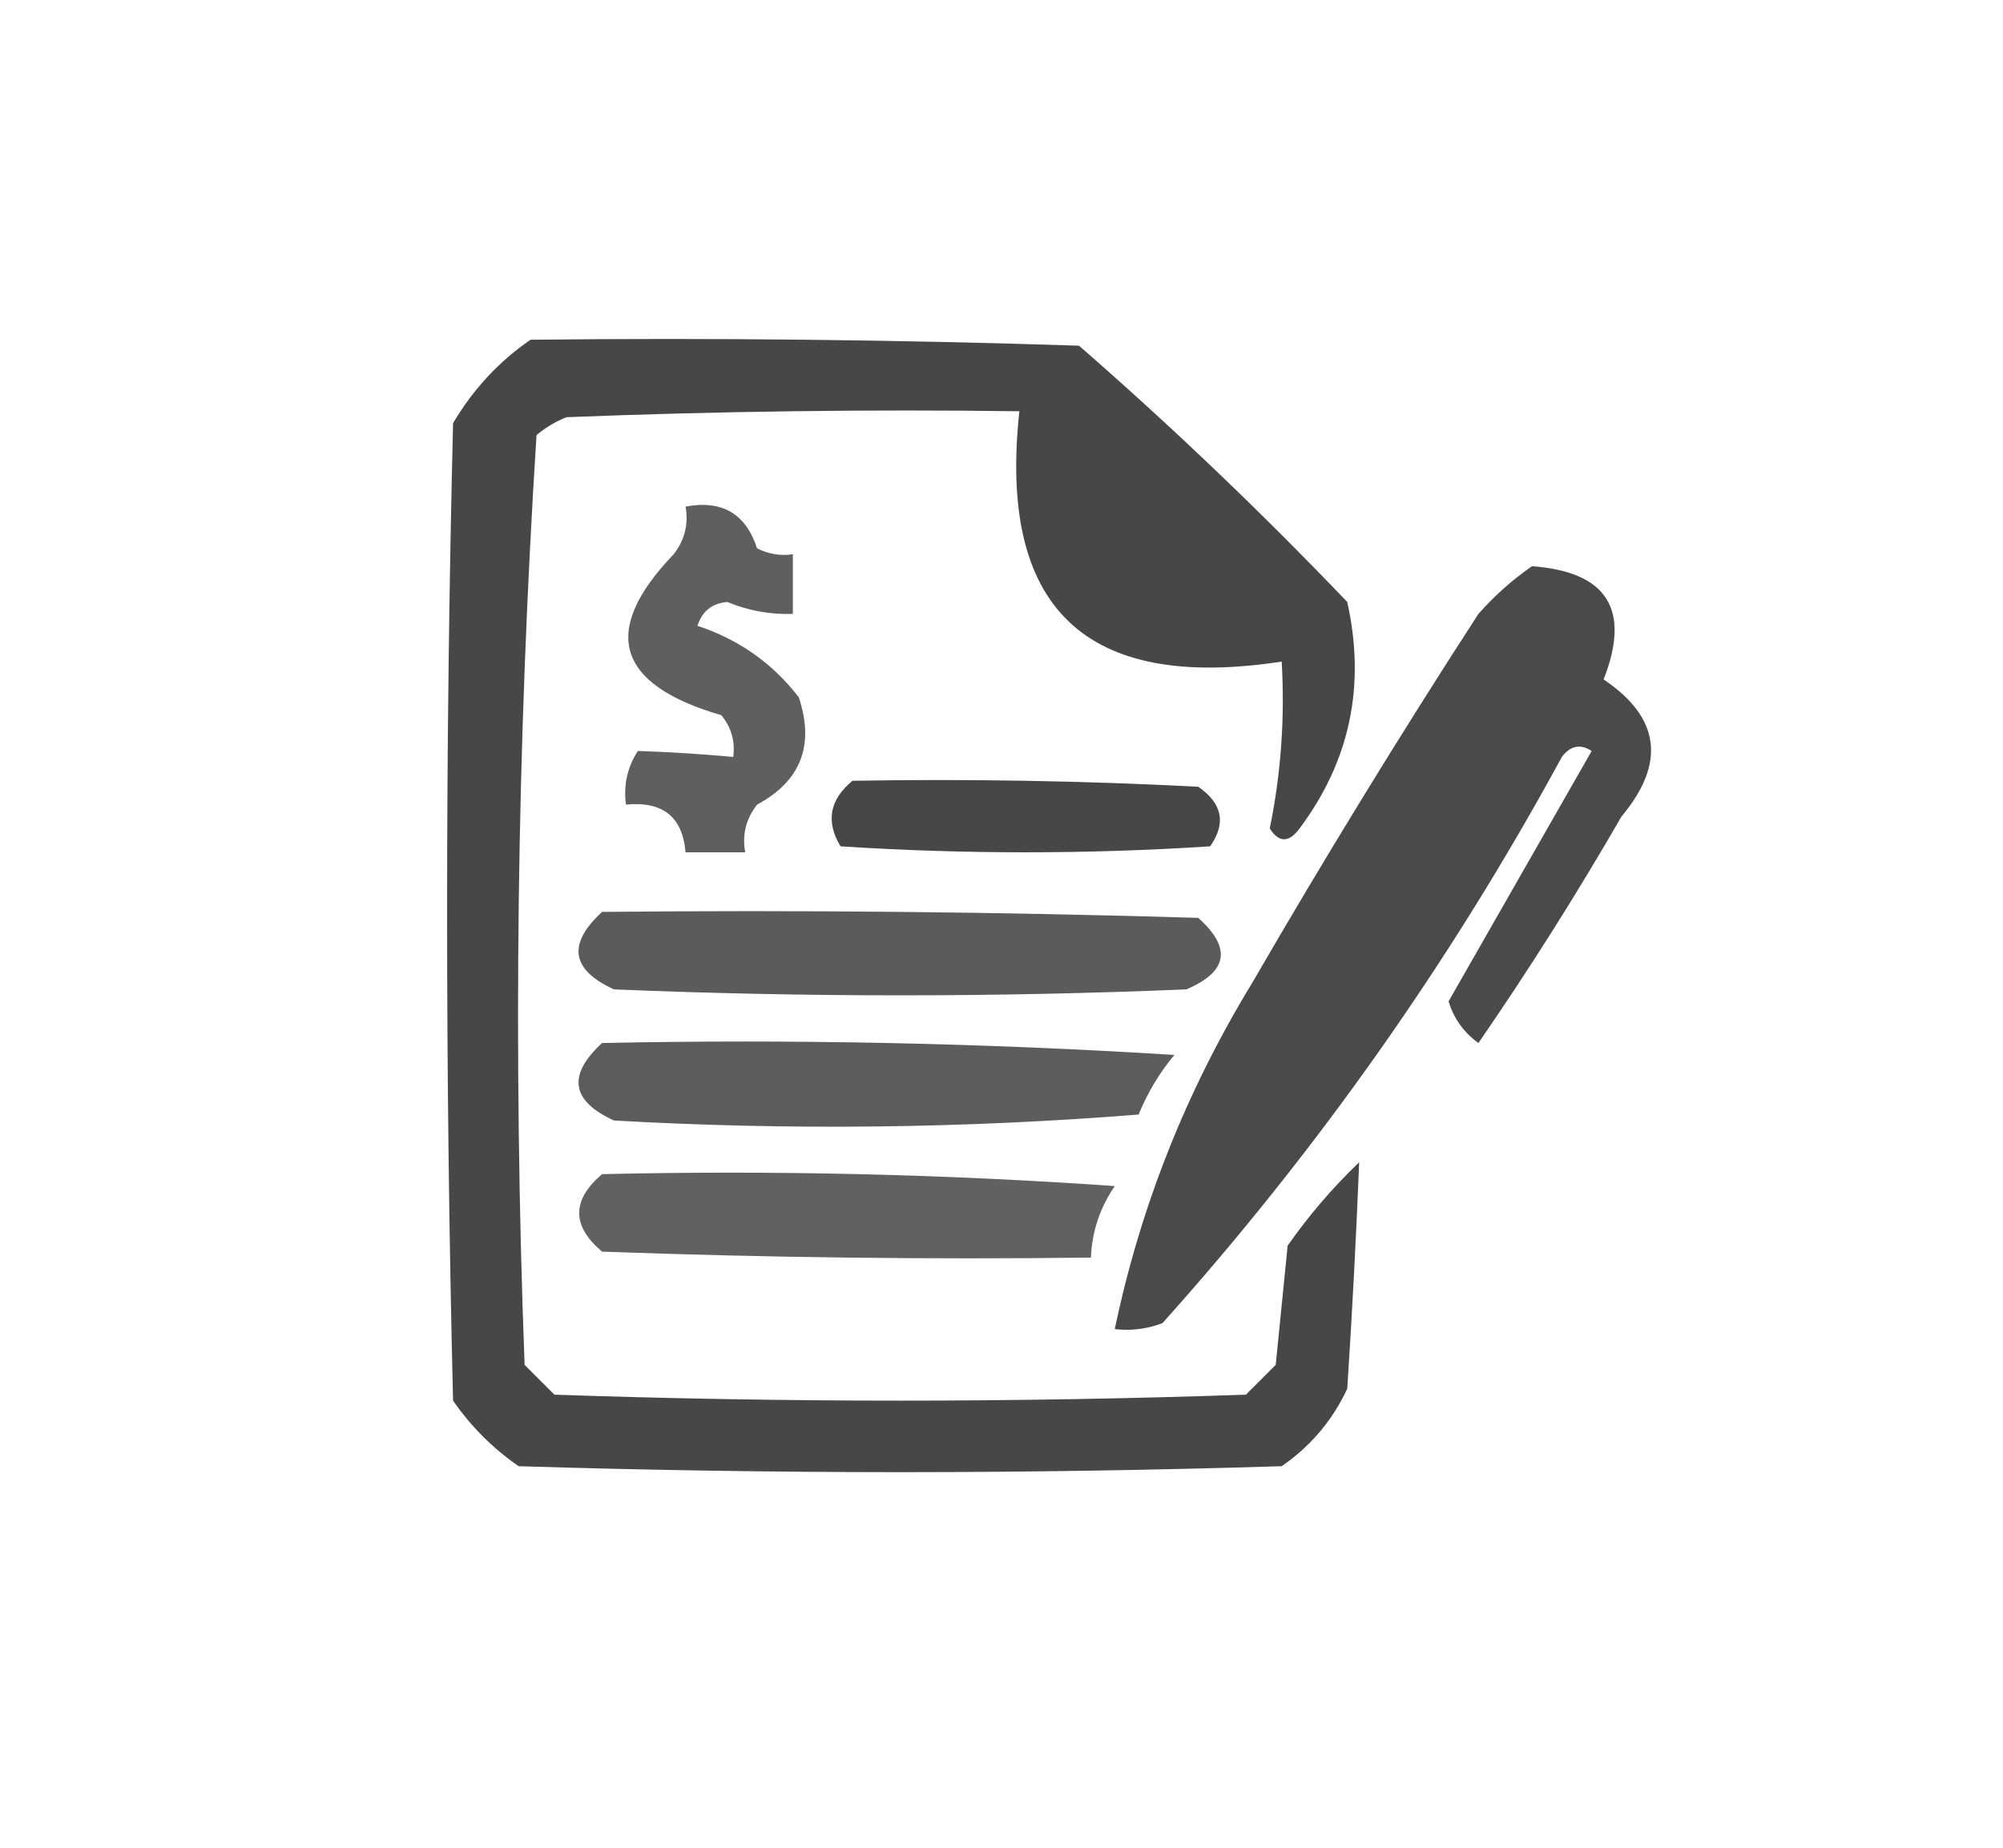
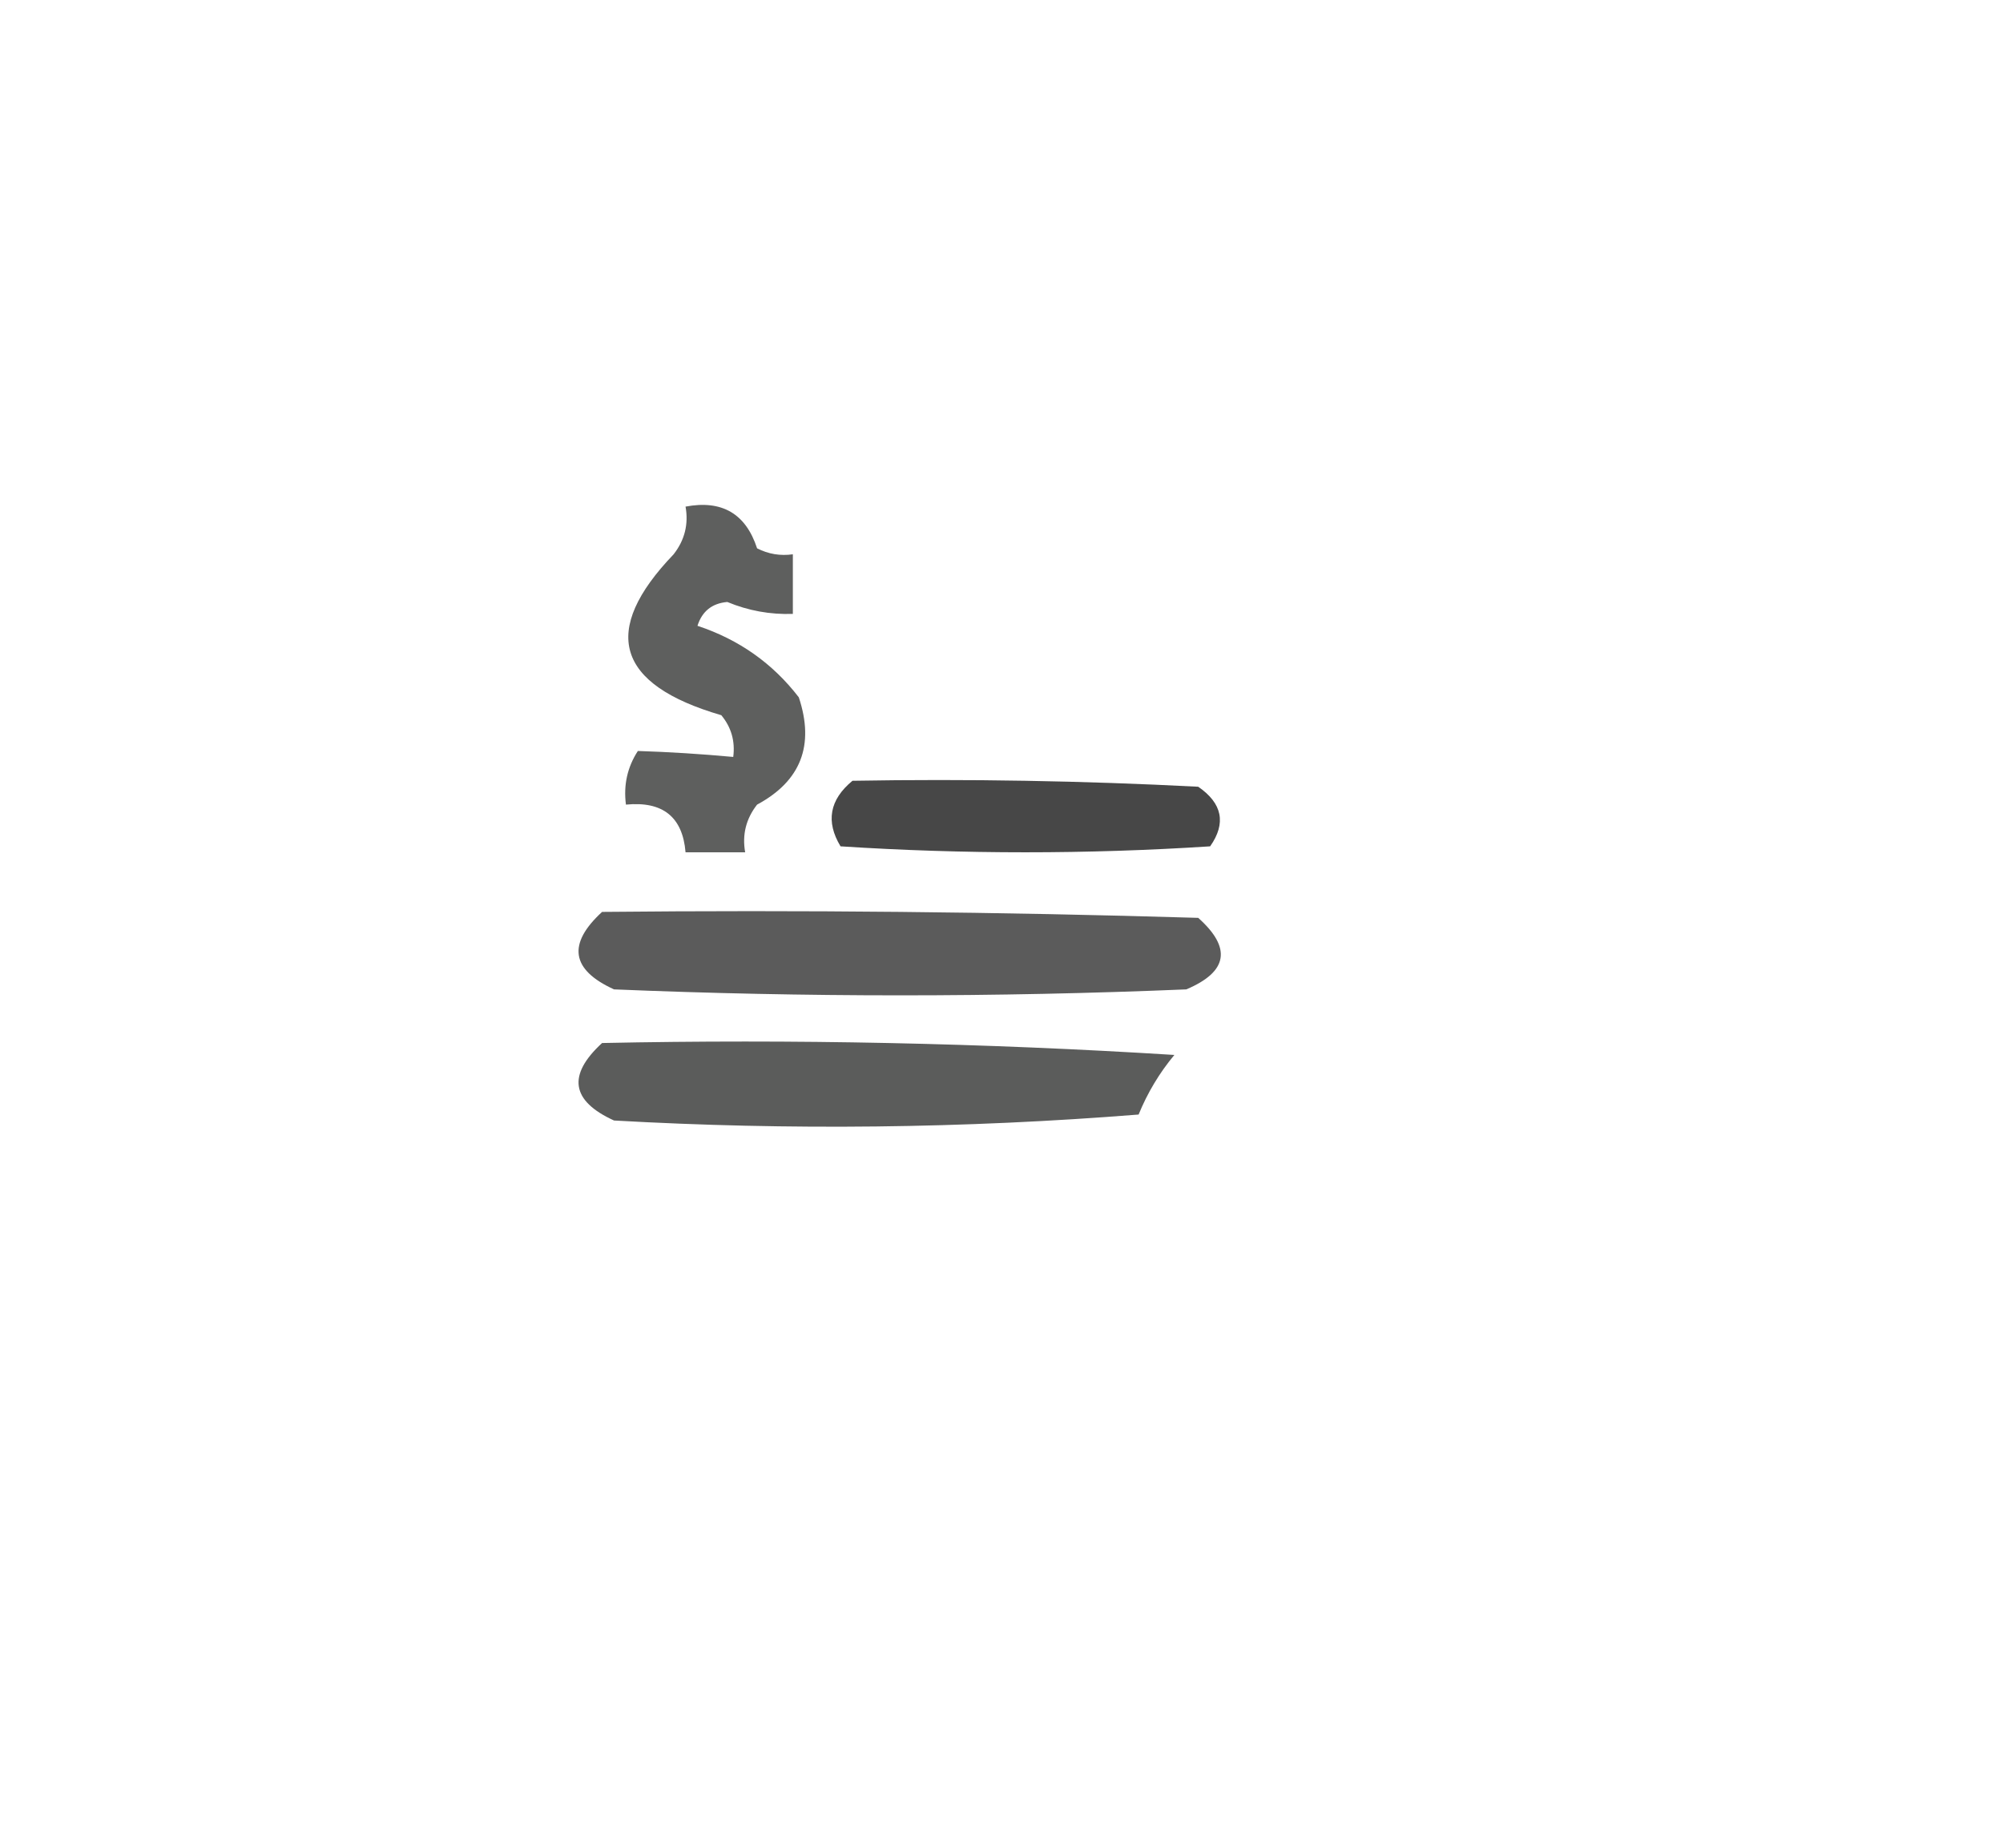
<svg xmlns="http://www.w3.org/2000/svg" version="1.1" width="168px" height="155px" style="shape-rendering:geometricPrecision; text-rendering:geometricPrecision; image-rendering:optimizeQuality; fill-rule:evenodd; clip-rule:evenodd">
  <g>
-     <path style="opacity:0.899" fill="#323332" d="M 44.5,28.5 C 59.837,28.333 75.17,28.5 90.5,29C 98.303,35.802 105.803,42.969 113,50.5C 114.562,57.507 113.229,63.84 109,69.5C 108.107,70.711 107.274,70.711 106.5,69.5C 107.443,64.9 107.777,60.233 107.5,55.5C 91.031,58.03 83.698,51.03 85.5,34.5C 72.829,34.333 60.162,34.5 47.5,35C 46.584,35.374 45.75,35.874 45,36.5C 43.352,62.413 43.019,88.413 44,114.5C 44.833,115.333 45.667,116.167 46.5,117C 65.833,117.667 85.167,117.667 104.5,117C 105.333,116.167 106.167,115.333 107,114.5C 107.333,111.167 107.667,107.833 108,104.5C 109.763,101.98 111.763,99.647 114,97.5C 113.75,103.758 113.417,110.091 113,116.5C 111.75,119.171 109.917,121.337 107.5,123C 86.167,123.667 64.833,123.667 43.5,123C 41.333,121.5 39.5,119.667 38,117.5C 37.333,90.167 37.333,62.833 38,35.5C 39.694,32.642 41.861,30.309 44.5,28.5 Z" />
-   </g>
+     </g>
  <g>
    <path style="opacity:0.783" fill="#323332" d="M 57.5,42.5 C 60.55,41.923 62.55,43.09 63.5,46C 64.448,46.483 65.448,46.65 66.5,46.5C 66.5,48.167 66.5,49.833 66.5,51.5C 64.599,51.567 62.766,51.233 61,50.5C 59.72,50.614 58.887,51.28 58.5,52.5C 61.976,53.649 64.809,55.649 67,58.5C 68.337,62.526 67.17,65.526 63.5,67.5C 62.571,68.689 62.238,70.022 62.5,71.5C 60.833,71.5 59.167,71.5 57.5,71.5C 57.254,68.53 55.588,67.197 52.5,67.5C 52.286,65.856 52.62,64.356 53.5,63C 56.119,63.083 58.786,63.25 61.5,63.5C 61.67,62.178 61.337,61.011 60.5,60C 51.668,57.429 50.335,52.929 56.5,46.5C 57.429,45.311 57.762,43.978 57.5,42.5 Z" />
  </g>
  <g>
-     <path style="opacity:0.885" fill="#323332" d="M 128.5,47.5 C 134.804,47.968 136.804,51.135 134.5,57C 139.249,60.187 139.749,64.02 136,68.5C 132.25,75.002 128.25,81.335 124,87.5C 122.764,86.601 121.93,85.434 121.5,84C 125.493,77.016 129.493,70.016 133.5,63C 132.551,62.383 131.718,62.549 131,63.5C 121.678,80.648 110.511,96.482 97.5,111C 96.207,111.49 94.873,111.657 93.5,111.5C 95.651,101.223 99.484,91.557 105,82.5C 111.082,72 117.416,61.666 124,51.5C 125.397,49.93 126.897,48.596 128.5,47.5 Z" />
-   </g>
+     </g>
  <g>
    <path style="opacity:0.897" fill="#323332" d="M 71.5,65.5 C 81.172,65.334 90.839,65.5 100.5,66C 102.527,67.396 102.86,69.062 101.5,71C 91.167,71.667 80.833,71.667 70.5,71C 69.243,68.924 69.576,67.09 71.5,65.5 Z" />
  </g>
  <g>
    <path style="opacity:0.798" fill="#323332" d="M 50.5,76.5 C 67.17,76.333 83.837,76.5 100.5,77C 103.326,79.522 102.993,81.522 99.5,83C 83.5,83.667 67.5,83.667 51.5,83C 47.9,81.359 47.566,79.193 50.5,76.5 Z" />
  </g>
  <g>
    <path style="opacity:0.795" fill="#323332" d="M 50.5,87.5 C 66.514,87.167 82.514,87.501 98.5,88.5C 97.249,90.001 96.249,91.668 95.5,93.5C 80.845,94.666 66.178,94.833 51.5,94C 47.9,92.359 47.566,90.193 50.5,87.5 Z" />
  </g>
  <g>
-     <path style="opacity:0.771" fill="#323332" d="M 50.5,98.5 C 64.849,98.167 79.182,98.501 93.5,99.5C 92.253,101.323 91.586,103.323 91.5,105.5C 77.829,105.667 64.163,105.5 50.5,105C 47.939,102.844 47.939,100.677 50.5,98.5 Z" />
-   </g>
+     </g>
</svg>